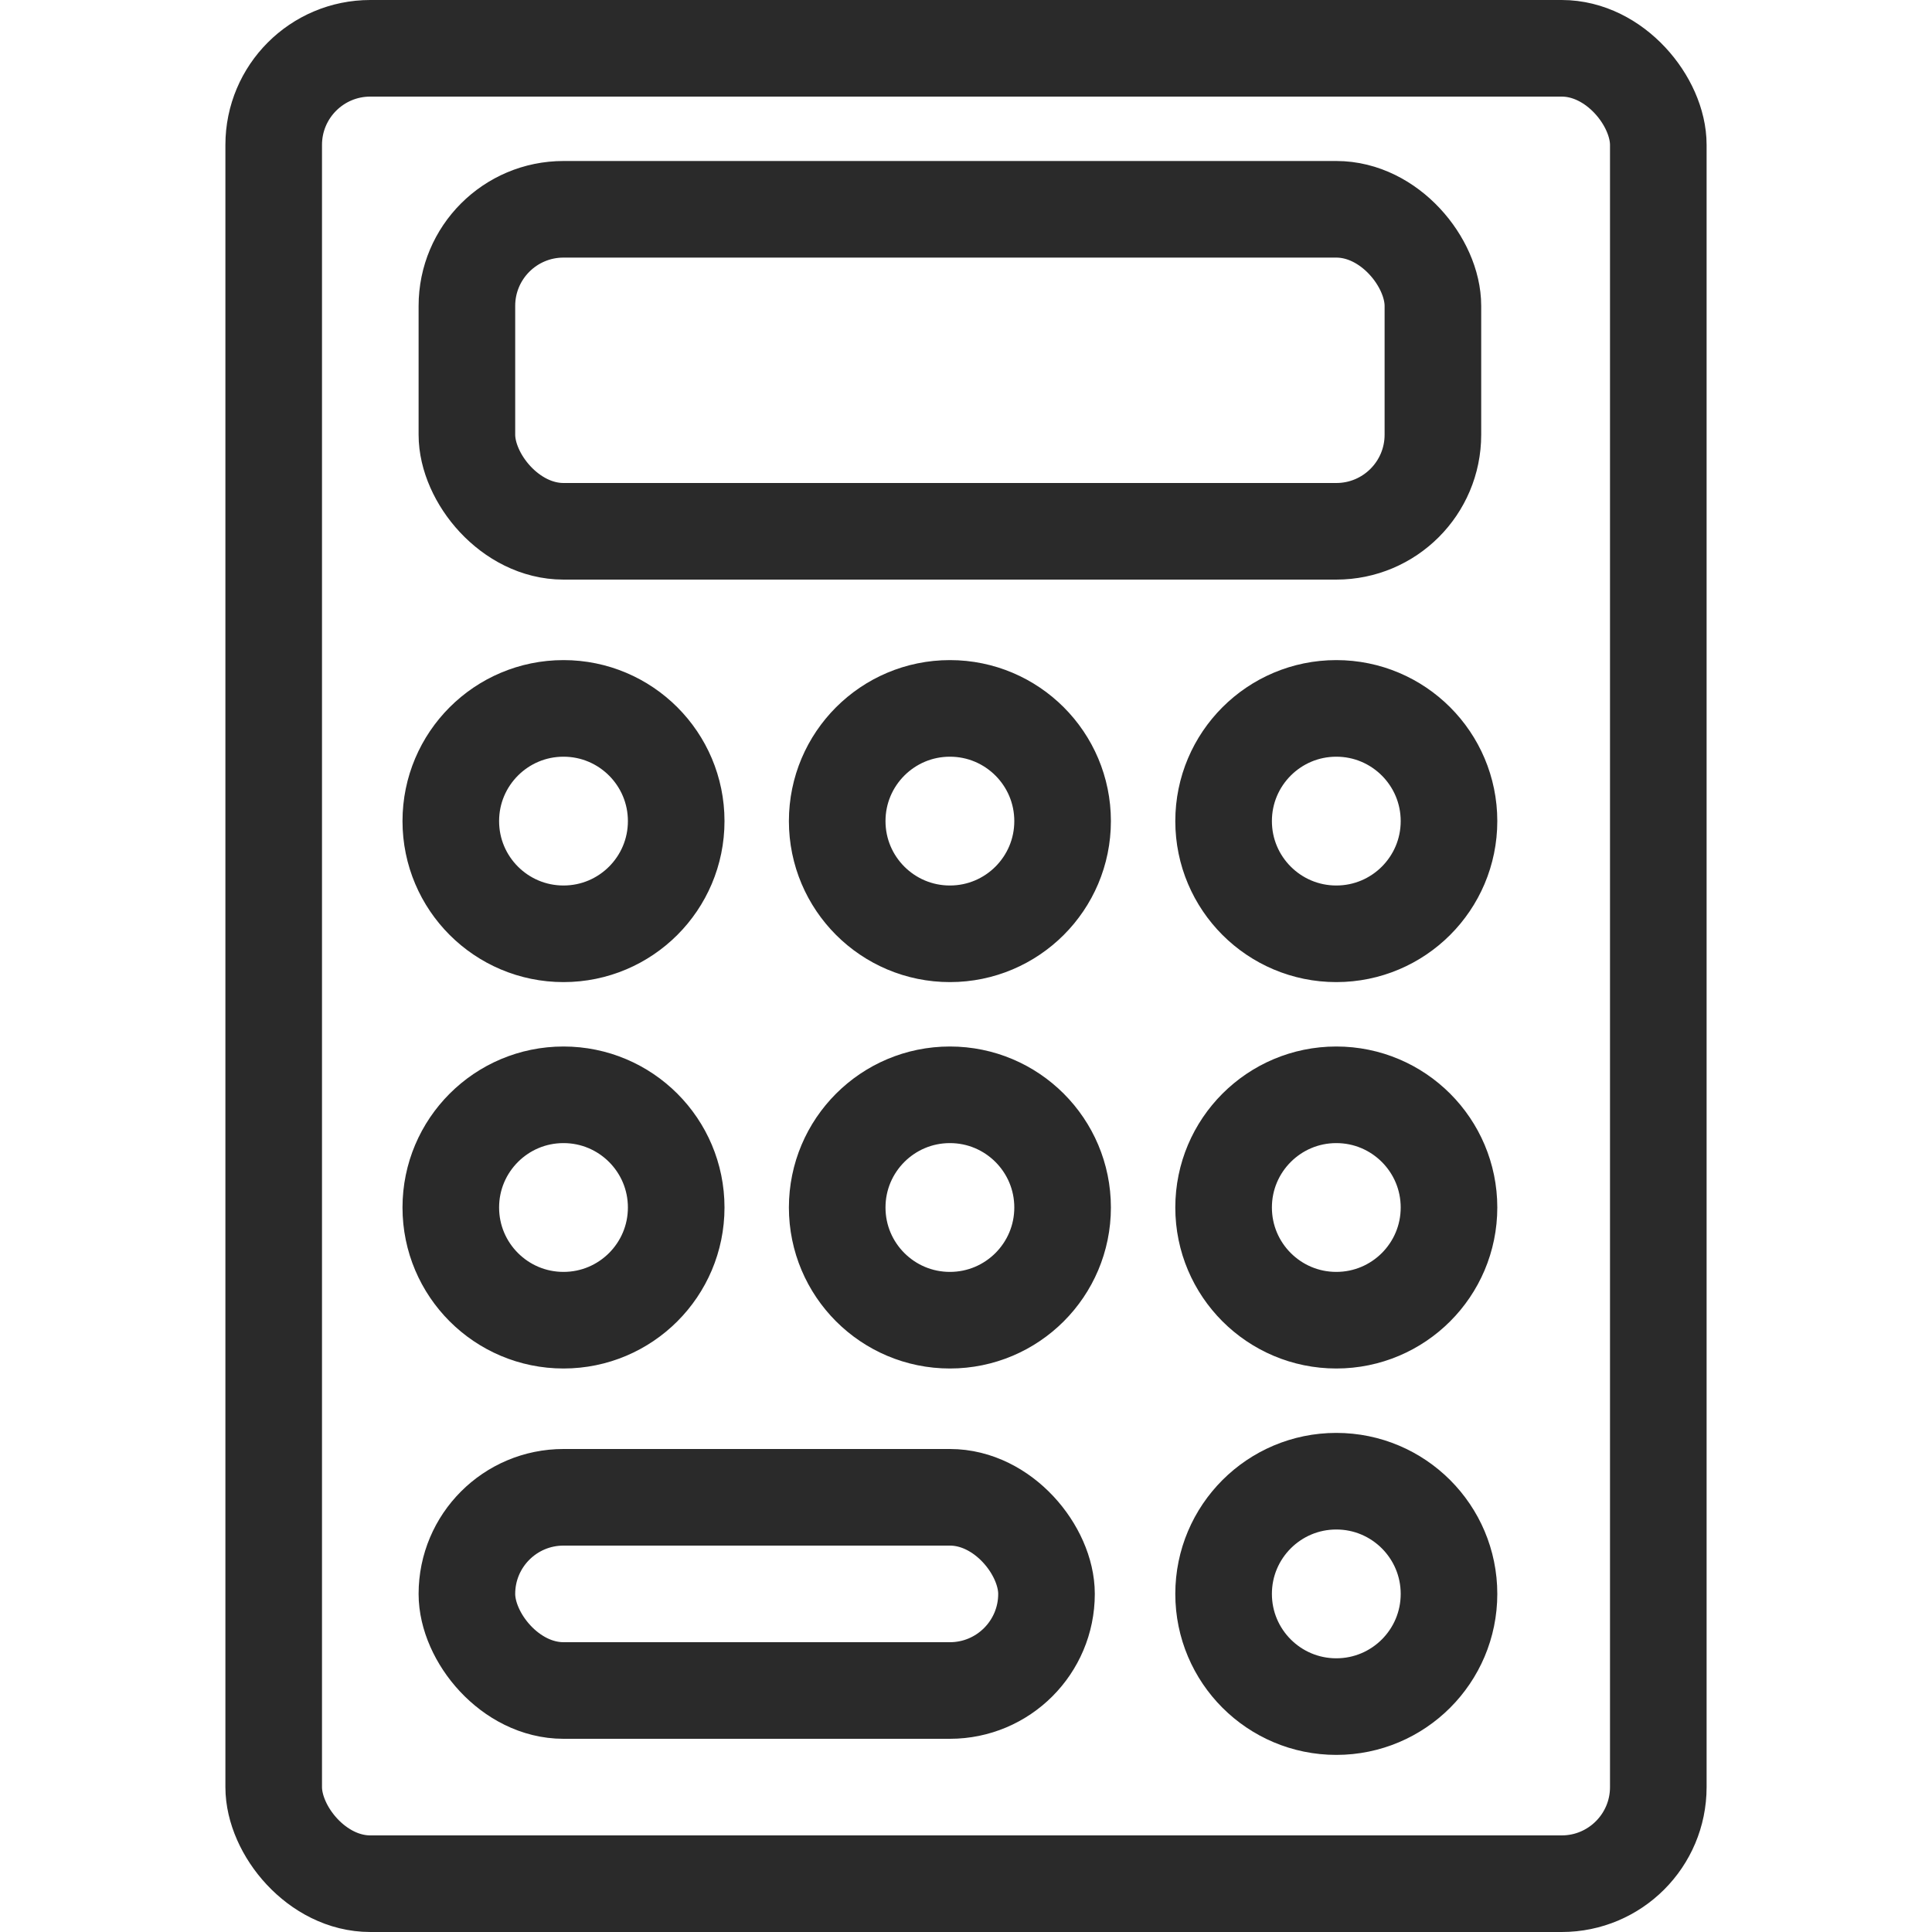
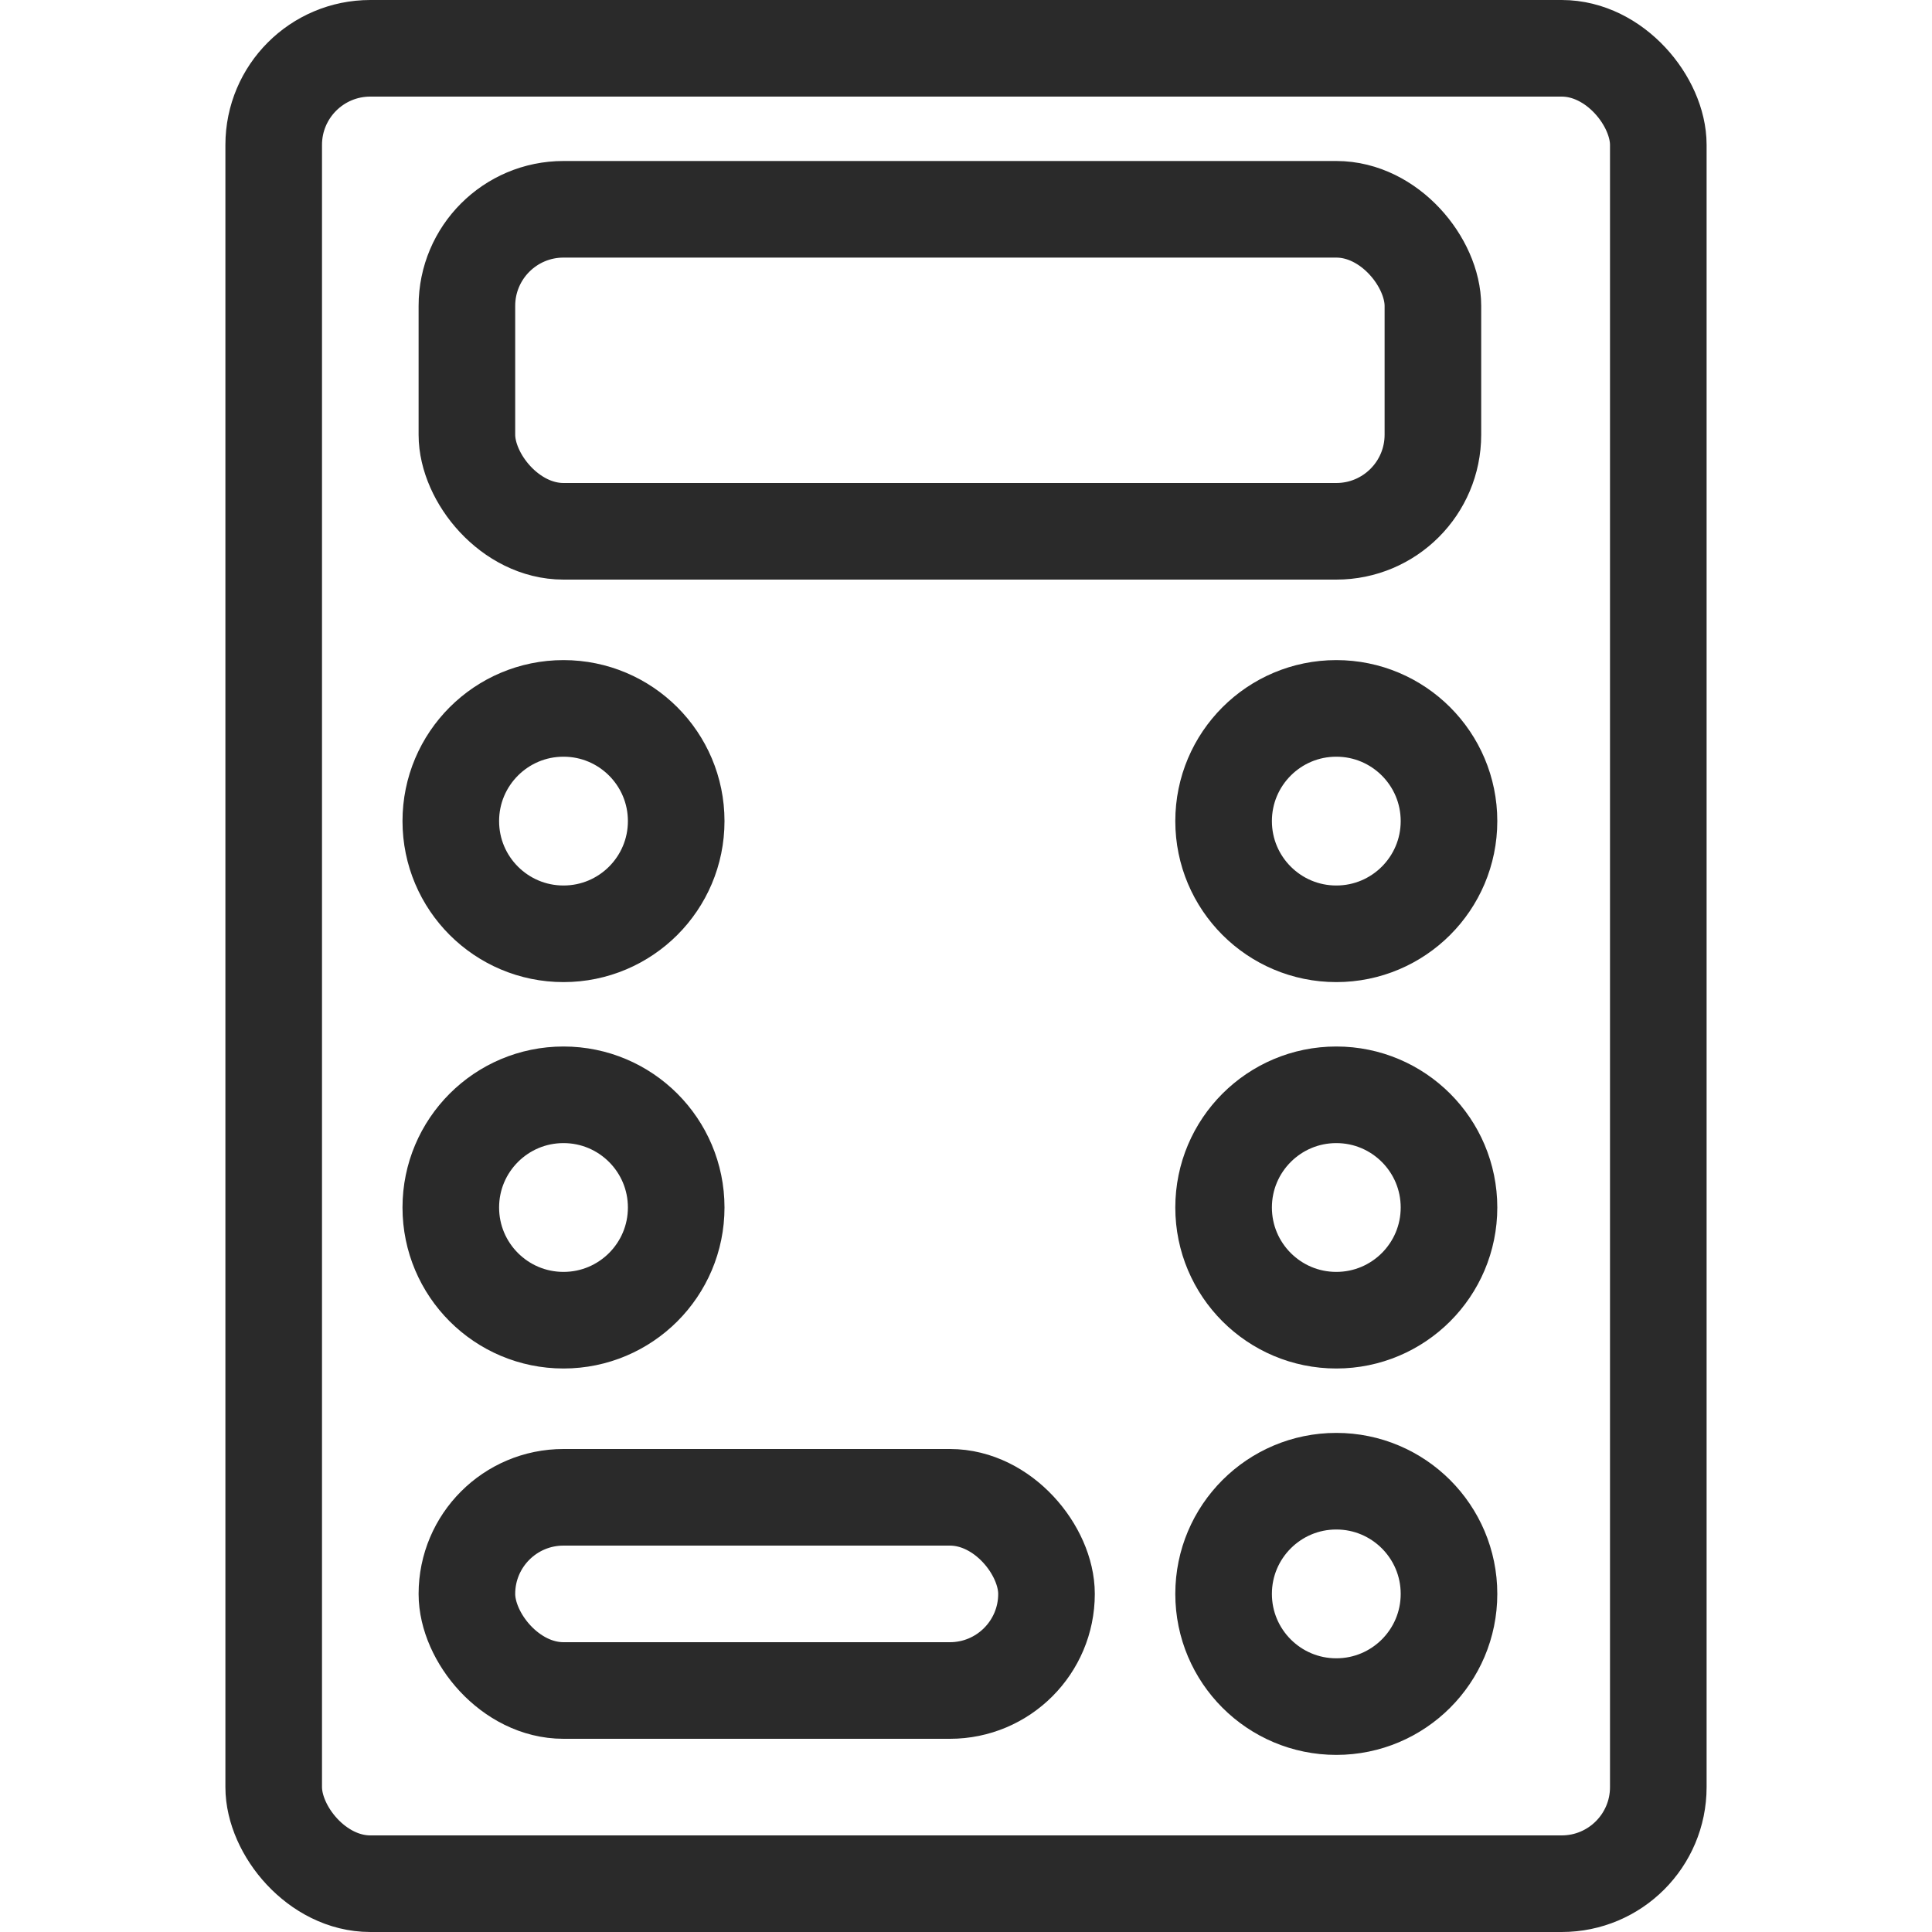
<svg xmlns="http://www.w3.org/2000/svg" width="60" height="60" viewBox="0 0 60 60">
  <g fill="none" fill-rule="nonzero" stroke="#2A2A2A" stroke-width="3">
    <rect width="43" height="57" x="8.5" y="1.5" rx="3" />
    <g transform="translate(14 22)">
      <circle cx="3.5" cy="3.5" r="3.5" />
-       <circle cx="15.5" cy="3.5" r="3.5" />
      <circle cx="27.5" cy="3.5" r="3.5" />
    </g>
    <g transform="translate(14 34)">
      <circle cx="3.5" cy="3.5" r="3.5" />
-       <circle cx="15.5" cy="3.5" r="3.5" />
      <circle cx="27.5" cy="3.5" r="3.5" />
    </g>
    <circle cx="3.5" cy="3.5" r="3.5" transform="translate(38 46)" />
    <rect width="18" height="6" x="14.5" y="46.5" rx="3" />
    <rect width="30" height="10" x="14.5" y="6.5" rx="3" />
  </g>
</svg>